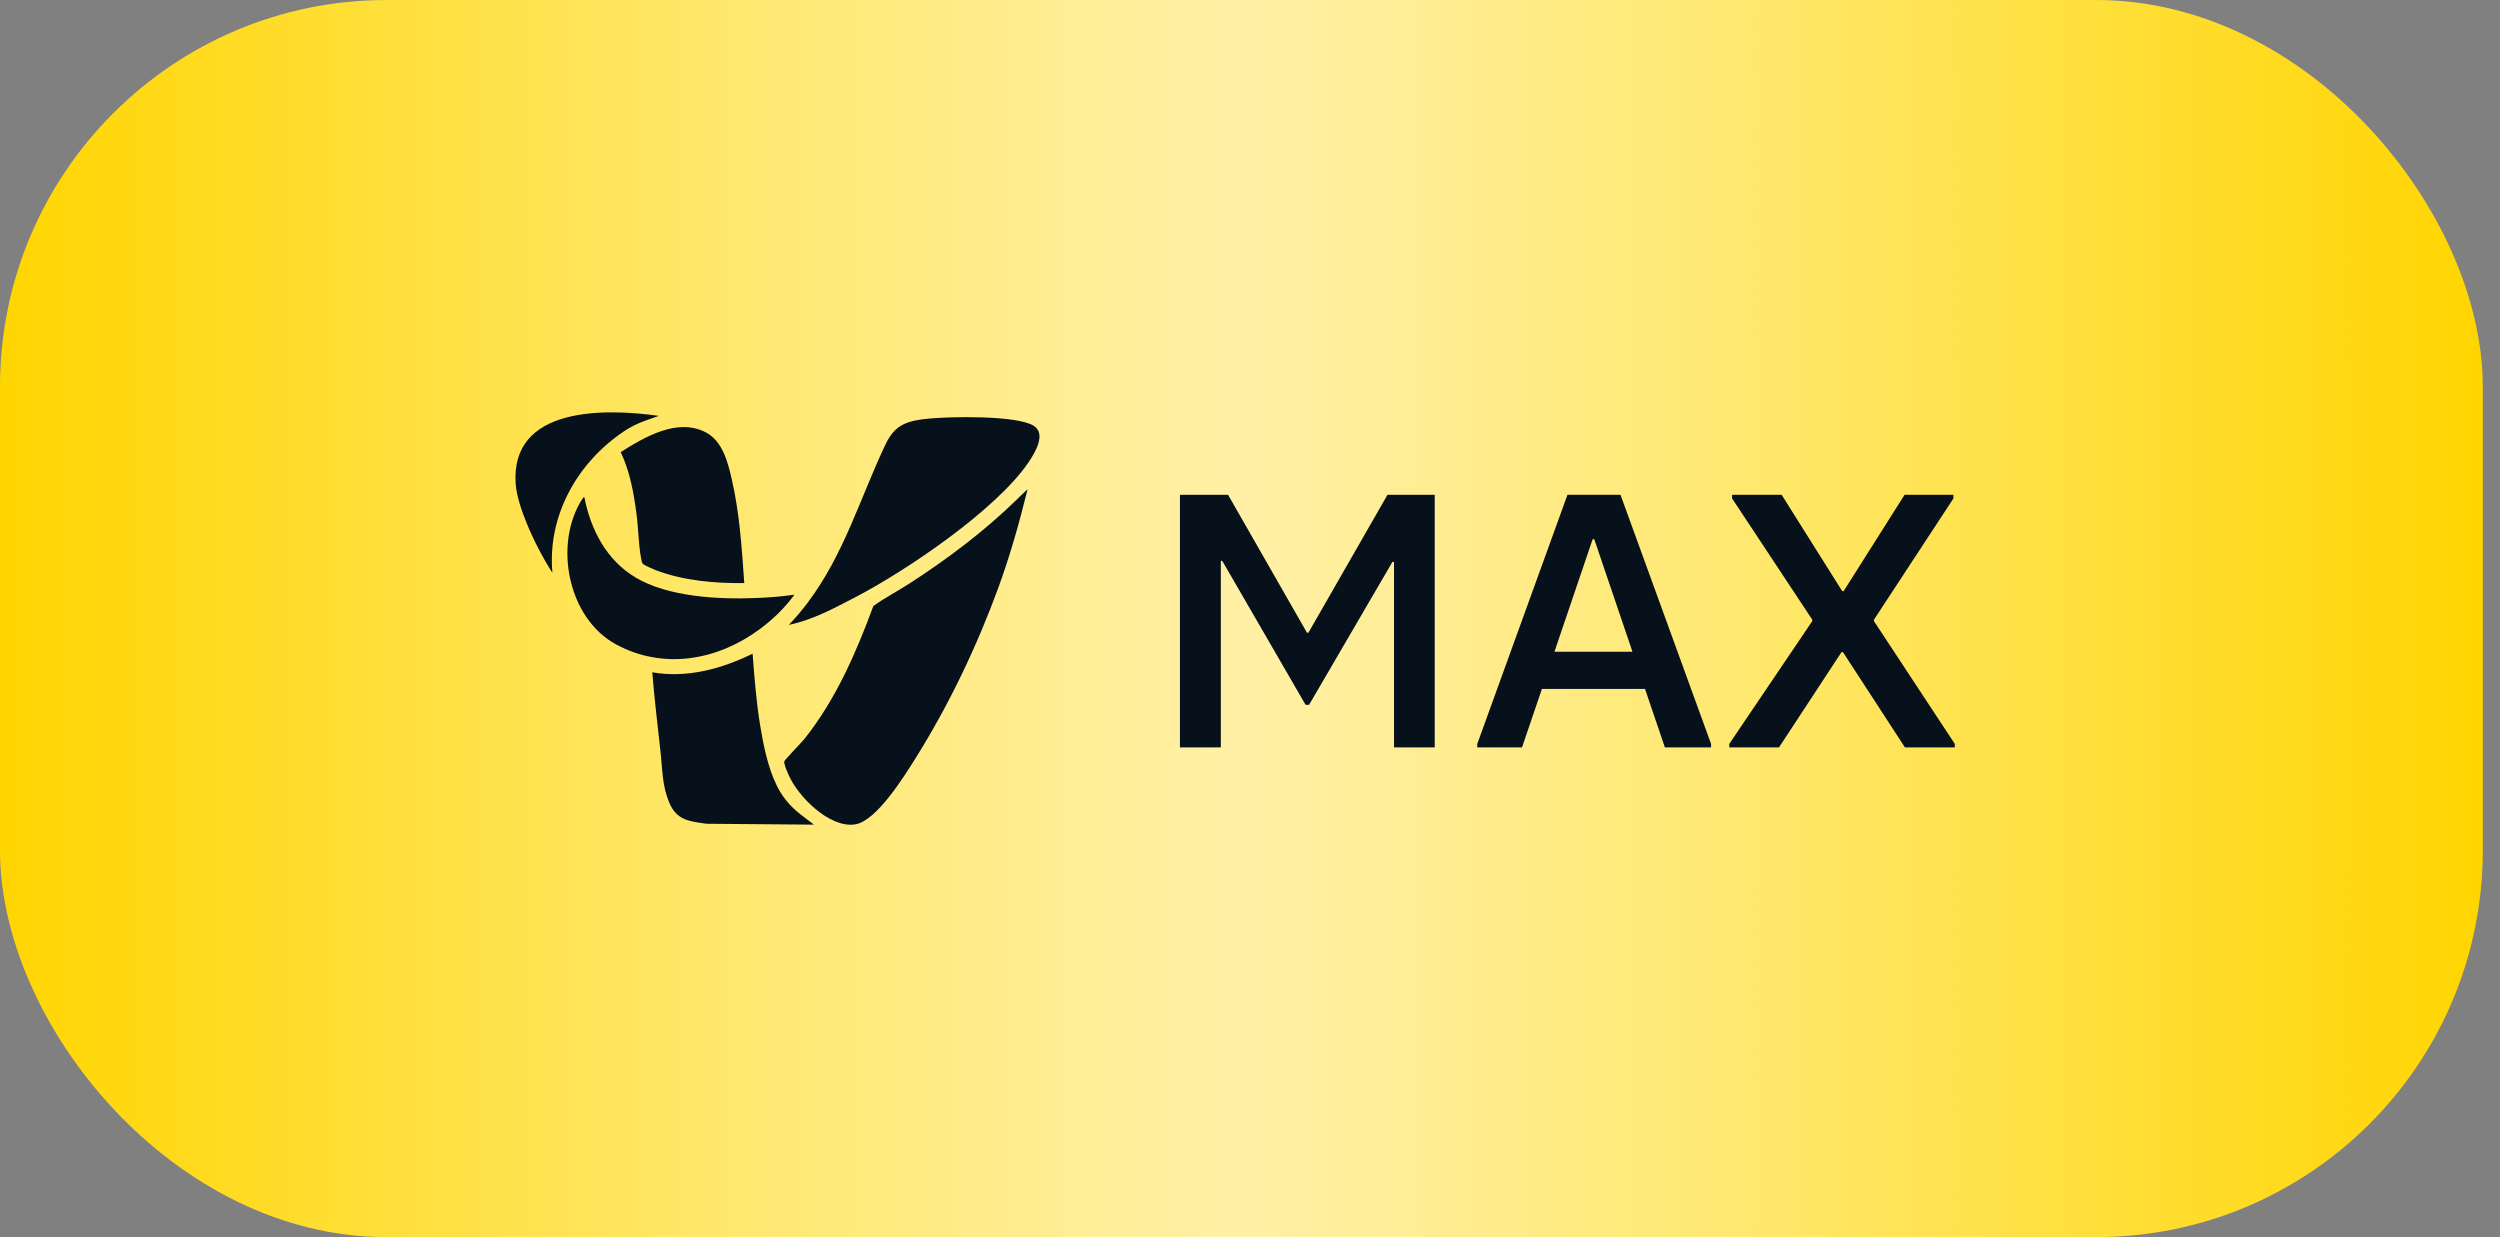
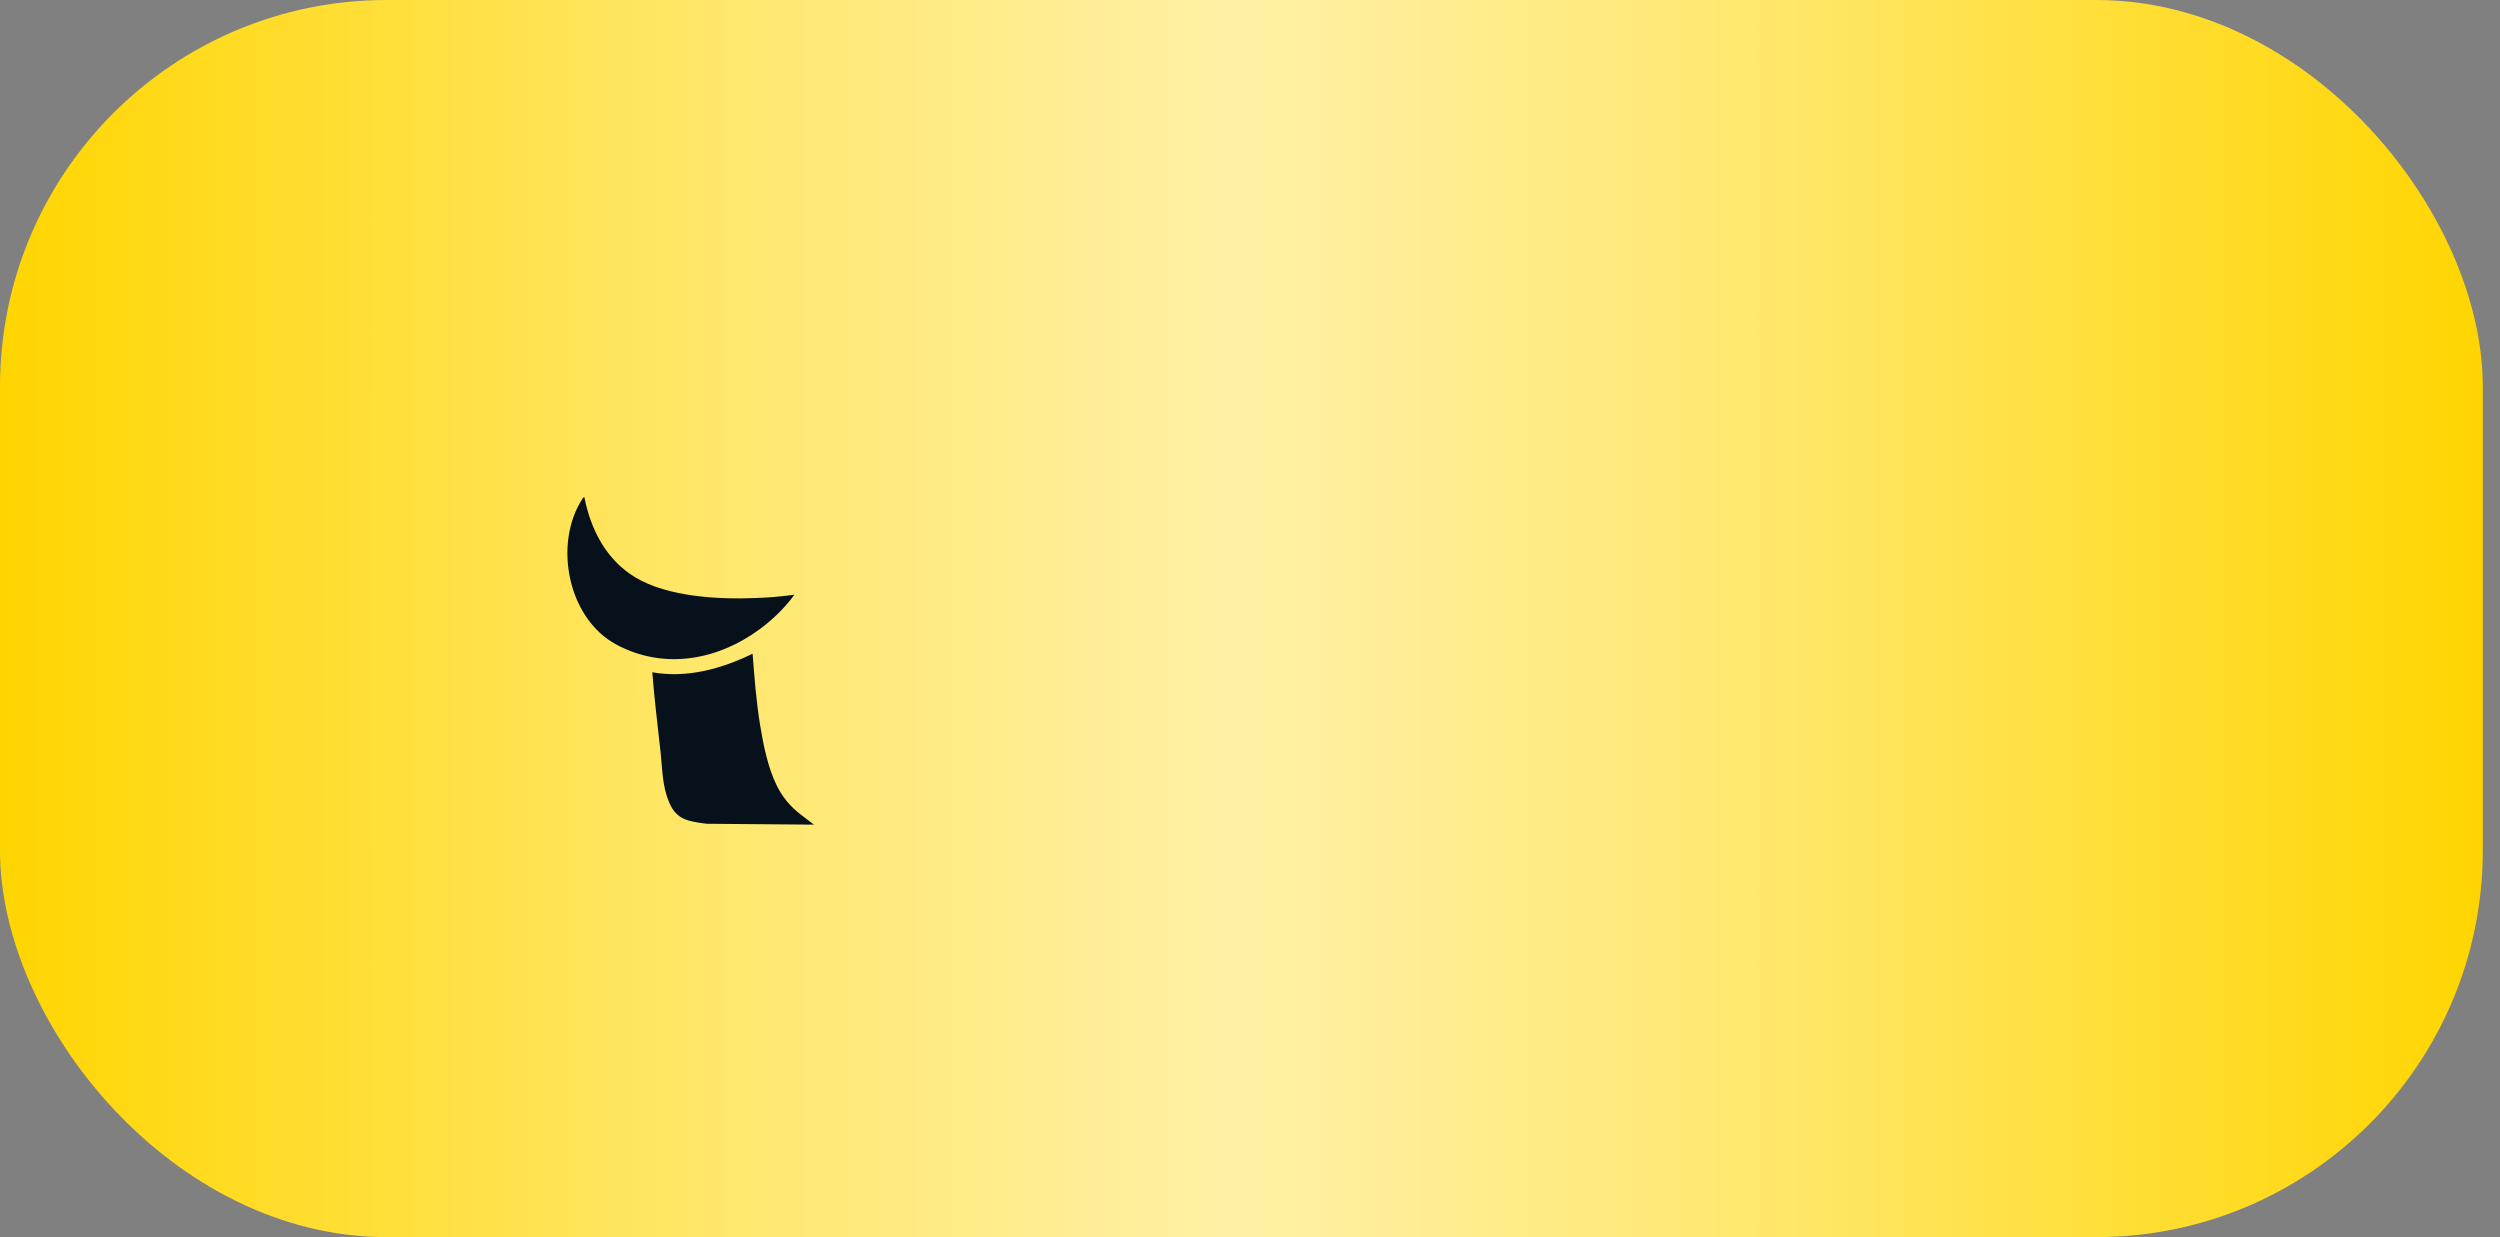
<svg xmlns="http://www.w3.org/2000/svg" width="97" height="48" viewBox="0 0 97 48" fill="none">
  <rect x="0" y="0" width="97" height="48" fill="#808080" stroke="none" />
  <rect width="96.332" height="48" rx="15" fill="url(#paint0_linear_3030_1279)" />
-   <path d="M39.871 18.982C39.553 20.268 39.198 21.533 38.745 22.776C37.913 25.057 36.822 27.349 35.532 29.405C35.101 30.092 34.012 31.862 33.176 31.987C32.185 32.136 30.968 30.912 30.601 30.074C30.55 29.956 30.403 29.64 30.433 29.534C30.45 29.478 31.11 28.797 31.22 28.66C32.427 27.143 33.22 25.321 33.886 23.514C34.341 23.186 34.842 22.928 35.312 22.624C36.786 21.669 38.195 20.609 39.456 19.378C39.505 19.331 39.655 19.174 39.871 18.982Z" fill="#07111B" />
-   <path d="M30.607 24.245C30.871 23.97 31.114 23.682 31.343 23.377C32.754 21.499 33.375 19.313 34.36 17.238C34.73 16.459 35.212 16.324 36.032 16.242C36.852 16.161 39.458 16.106 40.112 16.523C40.609 16.841 40.144 17.59 39.9 17.948C38.649 19.781 35.192 22.126 33.214 23.157C32.38 23.591 31.539 24.052 30.607 24.245Z" fill="#07111B" />
  <path d="M29.201 25.363C29.273 26.294 29.343 27.23 29.495 28.151C29.62 28.903 29.786 29.757 30.138 30.48C30.353 30.922 30.674 31.303 31.065 31.602L31.58 31.996L27.416 31.962C26.739 31.869 26.256 31.827 25.966 31.14C25.692 30.492 25.706 29.875 25.632 29.203C25.518 28.164 25.391 27.126 25.308 26.084C26.652 26.324 28.004 25.949 29.201 25.363Z" fill="#07111B" />
-   <path d="M28.878 22.624C27.737 22.637 26.506 22.53 25.434 22.12C25.35 22.088 24.994 21.929 24.95 21.884C24.902 21.835 24.892 21.764 24.881 21.701C24.77 21.126 24.772 20.515 24.696 19.939C24.588 19.122 24.44 18.288 24.083 17.542C25.012 16.954 26.288 16.2 27.388 16.777C28.042 17.121 28.244 17.946 28.397 18.616C28.699 19.929 28.782 21.283 28.878 22.624Z" fill="#07111B" />
  <path d="M22.677 19.308C22.926 20.562 23.53 21.727 24.649 22.401C25.909 23.16 27.882 23.264 29.329 23.203C29.826 23.182 30.161 23.163 30.824 23.075C30.444 23.593 29.982 24.04 29.466 24.42C27.836 25.619 25.761 25.998 23.915 25.01C22.029 24.001 21.463 21.105 22.597 19.354C22.62 19.319 22.671 19.254 22.678 19.307L22.677 19.308Z" fill="#07111B" />
-   <path d="M25.561 16.135L25.025 16.326C24.74 16.428 24.468 16.562 24.217 16.73C22.412 17.938 21.233 19.992 21.434 22.227C21.053 21.633 20.705 20.958 20.437 20.305C20.257 19.866 20.043 19.256 20.009 18.786C19.792 15.753 23.479 15.844 25.561 16.135Z" fill="#07111B" />
-   <path d="M45.782 29V19.197H47.648L50.711 24.55H50.766L53.835 19.197H55.667V29H54.088V21.802H54.026L50.793 27.346H50.656L47.423 21.761H47.368V29H45.782ZM62.875 19.197L66.389 28.863V29H64.598L63.826 26.73H59.827L59.054 29H57.318V28.863L60.818 19.197H62.875ZM60.312 25.288H63.34L61.857 20.92H61.795L60.312 25.288ZM67.096 29V28.863L70.316 24.099V24.044L67.206 19.341V19.197H69.127L71.478 22.936H71.533L73.898 19.197H75.792V19.341L72.709 24.044V24.099L75.846 28.863V29H73.912L71.506 25.302H71.451L69.024 29H67.096Z" fill="#07111B" />
  <defs>
    <linearGradient id="paint0_linear_3030_1279" x1="96.332" y1="24" x2="0" y2="24" gradientUnits="userSpaceOnUse">
      <stop stop-color="#FFD500" />
      <stop offset="0.3" stop-color="#FFE870" />
      <stop offset="0.5" stop-color="#FFF0A6" stop-opacity="0.996" />
      <stop offset="0.7" stop-color="#FFE870" />
      <stop offset="1" stop-color="#FFD500" />
    </linearGradient>
  </defs>
</svg>